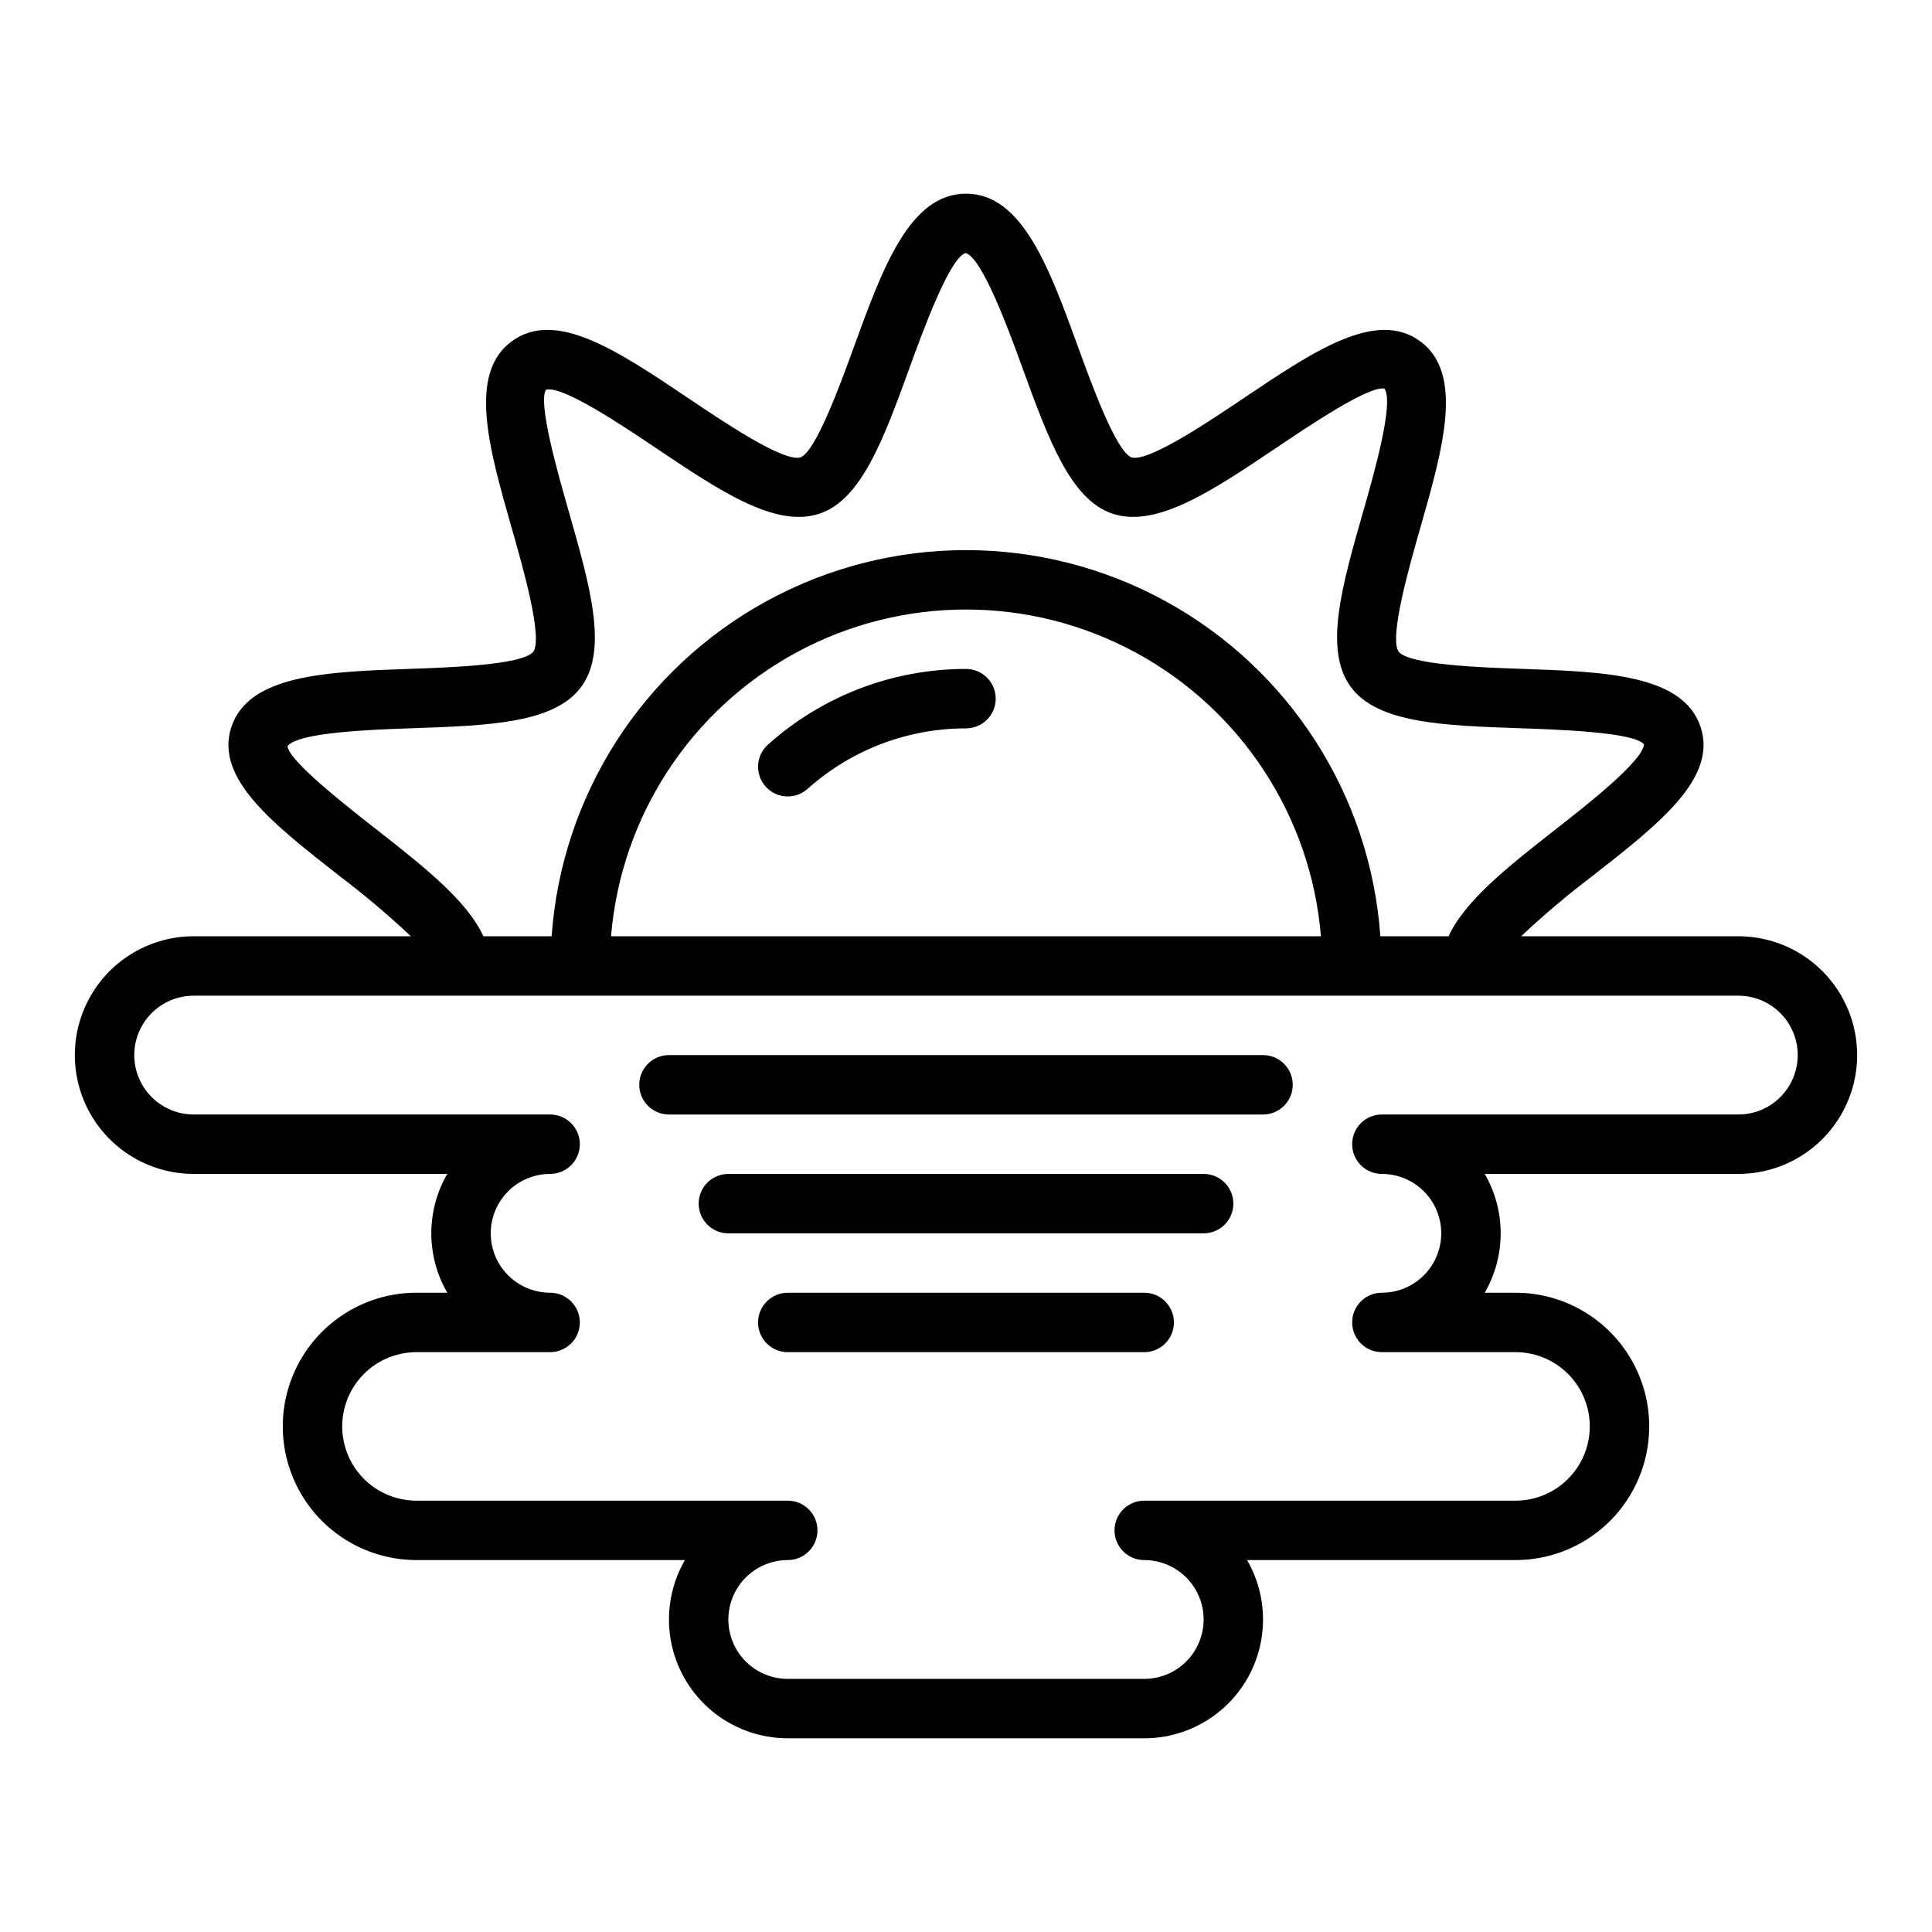
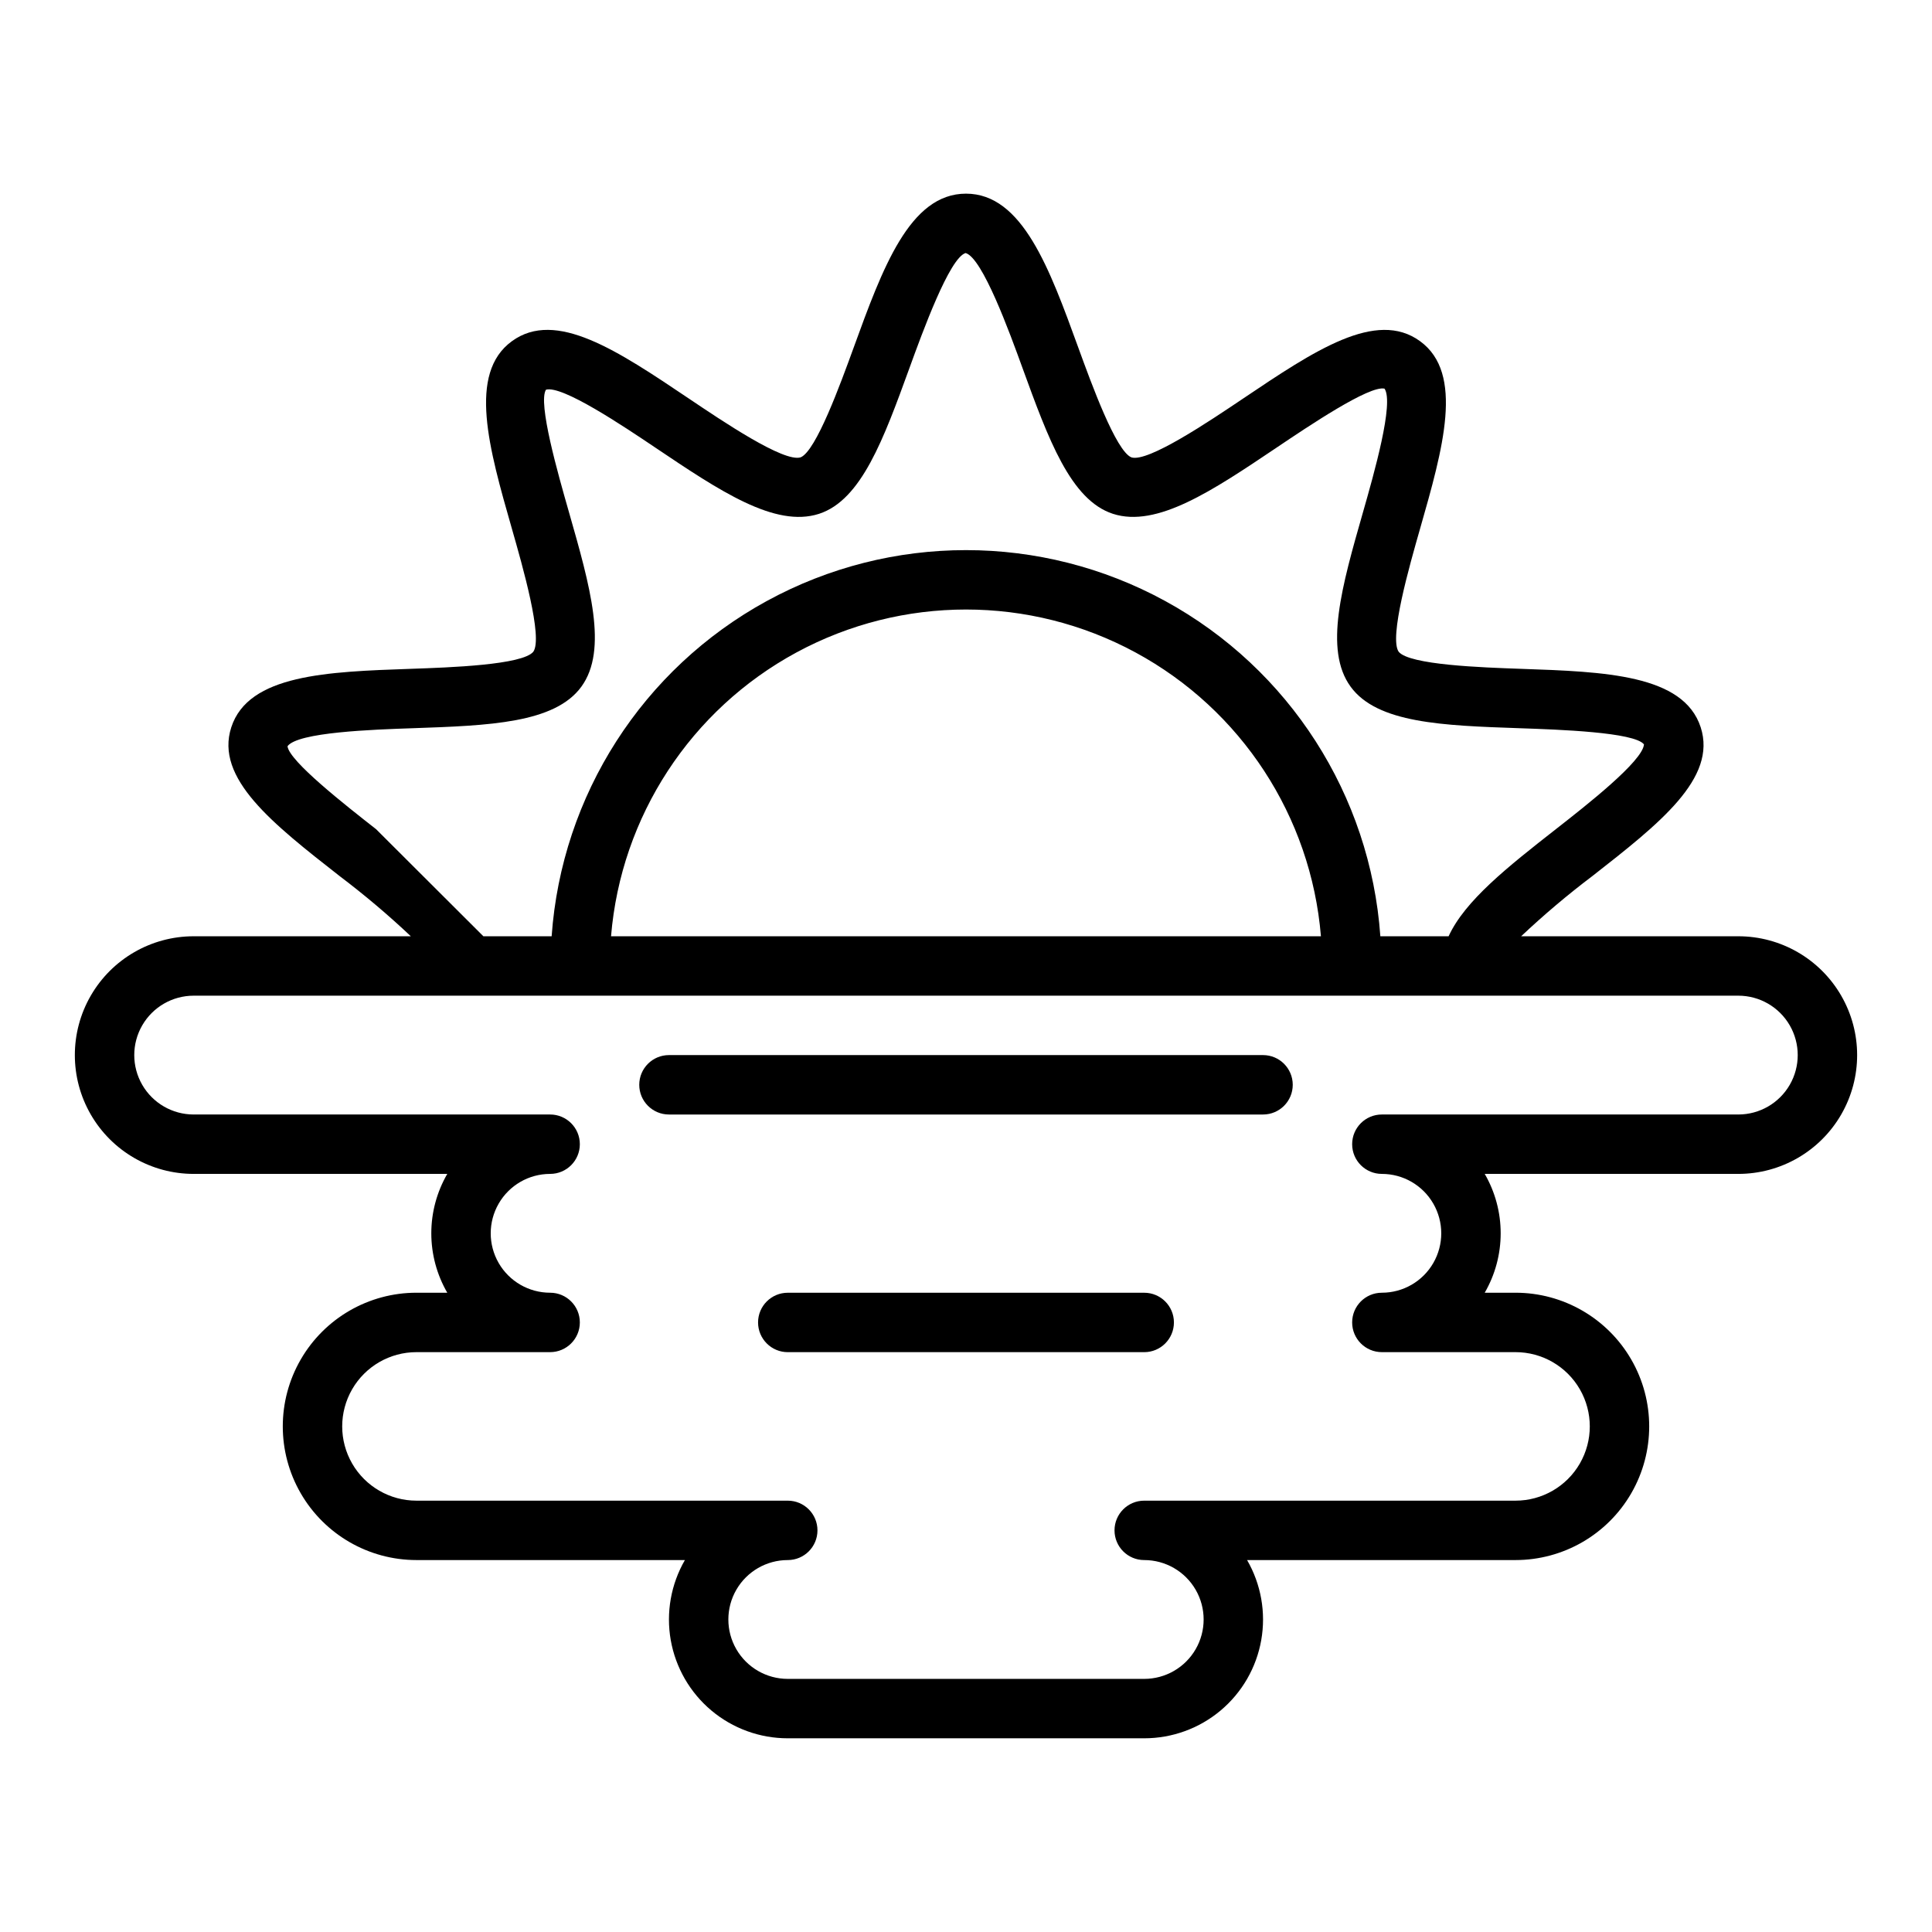
<svg xmlns="http://www.w3.org/2000/svg" fill="#000000" width="800px" height="800px" version="1.1" viewBox="144 144 512 512">
  <g>
-     <path d="m400 321.28c-19.367-0.016-38.059 7.125-52.484 20.051-3.238 2.898-3.516 7.875-0.613 11.117 2.898 3.238 7.875 3.512 11.113 0.613 11.539-10.336 26.492-16.047 41.984-16.035 4.348 0 7.871-3.527 7.871-7.875 0-4.348-3.523-7.871-7.871-7.871z" />
-     <path d="m604.67 392.12h-57.551c6.008-5.664 12.316-11 18.906-15.977 17.742-13.883 33.062-25.875 28.676-39.41-4.551-13.996-25.438-14.719-47.555-15.484-10.363-0.359-29.66-1.031-32.488-4.535-2.574-3.762 2.805-22.57 5.695-32.672 6.035-21.117 11.746-41.062-0.023-49.625-11.641-8.48-27.977 2.481-46.871 15.188-8.84 5.945-25.277 17.023-29.637 15.598-4.106-1.707-10.57-19.492-14.047-29.047-7.633-21-14.836-40.836-29.777-40.836-14.945 0-22.148 19.832-29.781 40.832-3.477 9.555-9.941 27.34-14.023 29.039-4.438 1.449-20.824-9.648-29.668-15.59-18.895-12.699-35.215-23.676-46.863-15.184-11.77 8.562-6.066 28.512-0.023 49.633 2.891 10.102 8.273 28.906 5.703 32.656-2.844 3.512-22.125 4.184-32.488 4.539-22.125 0.77-43.012 1.492-47.562 15.492-4.391 13.531 10.934 25.52 28.668 39.398l0.004 0.004c6.59 4.981 12.902 10.312 18.91 15.98h-57.551c-11.246 0-21.645 6.004-27.27 15.746-5.625 9.742-5.625 21.746 0 31.488s16.023 15.742 27.27 15.742h67.207c-2.769 4.785-4.231 10.215-4.231 15.746 0 5.527 1.461 10.957 4.231 15.742h-8.164c-12.656 0-24.352 6.754-30.68 17.715-6.328 10.957-6.328 24.461 0 35.422 6.328 10.961 18.023 17.711 30.68 17.711h71.141c-3.707 6.41-5.035 13.922-3.754 21.215 1.285 7.289 5.098 13.898 10.77 18.656 5.672 4.758 12.84 7.367 20.242 7.363h94.465c7.402 0.004 14.57-2.606 20.242-7.363 5.672-4.758 9.488-11.367 10.77-18.656 1.285-7.293-0.047-14.805-3.75-21.215h71.141c12.652 0 24.348-6.75 30.676-17.711 6.328-10.961 6.328-24.465 0-35.422-6.328-10.961-18.023-17.715-30.676-17.715h-8.164c2.769-4.785 4.227-10.215 4.227-15.742 0-5.531-1.457-10.961-4.227-15.746h67.203c11.25 0 21.645-6 27.27-15.742s5.625-21.746 0-31.488c-5.625-9.742-16.02-15.746-27.27-15.746zm-361.01-28.379c-8.043-6.301-23.023-18.023-23.469-21.984 2.715-3.719 22.555-4.406 33.211-4.773 20.18-0.699 37.605-1.309 44.664-11.004 7.133-9.809 2.305-26.699-3.289-46.258-2.898-10.121-8.289-28.965-6.09-32.449 4.312-1.219 20.41 9.586 29.051 15.395 16.988 11.418 31.633 21.266 43.312 17.5 11.238-3.652 17.137-19.863 23.961-38.633 3.445-9.488 10.617-29.219 14.883-30.48 4.465 1.262 11.641 20.996 15.082 30.48 6.828 18.77 12.723 34.98 23.961 38.633 11.641 3.758 26.32-6.082 43.305-17.5 8.641-5.812 24.652-16.59 28.668-15.676 2.582 3.758-2.805 22.598-5.695 32.719-5.598 19.566-10.434 36.461-3.289 46.266 7.059 9.703 24.492 10.305 44.672 11.004 10.656 0.367 30.488 1.059 33.07 4.281-0.309 4.449-15.297 16.18-23.348 22.477-12.793 10.012-24.105 18.961-28.426 28.379l-18.09 0.004c-2.637-37.395-24.125-70.875-57.023-88.852-32.895-17.977-72.68-17.977-105.57 0-32.898 17.977-54.383 51.457-57.023 88.852h-18.086c-4.324-9.414-15.637-18.367-28.438-28.379zm250.4 28.379h-188.13c2.633-31.758 21.113-60.047 49.141-75.215 28.031-15.168 61.82-15.168 89.848 0 28.027 15.168 46.512 43.457 49.141 75.215zm110.61 47.234h-94.465c-4.348 0-7.871 3.523-7.871 7.871 0 4.348 3.523 7.871 7.871 7.871 5.625 0 10.82 3 13.633 7.875 2.812 4.871 2.812 10.871 0 15.742s-8.008 7.871-13.633 7.871c-4.348 0-7.871 3.523-7.871 7.871 0 4.348 3.523 7.875 7.871 7.875h35.426c7.027 0 13.527 3.75 17.043 9.84 3.516 6.09 3.516 13.59 0 19.68-3.516 6.09-10.016 9.84-17.043 9.84h-98.402c-4.348 0-7.871 3.523-7.871 7.871s3.523 7.871 7.871 7.871c5.625 0 10.824 3.004 13.637 7.875s2.812 10.871 0 15.742c-2.812 4.871-8.012 7.871-13.637 7.871h-94.465c-5.625 0-10.82-3-13.633-7.871-2.812-4.871-2.812-10.871 0-15.742s8.008-7.875 13.633-7.875c4.348 0 7.871-3.523 7.871-7.871s-3.523-7.871-7.871-7.871h-98.398c-7.031 0-13.527-3.75-17.043-9.84-3.516-6.09-3.516-13.59 0-19.68 3.516-6.09 10.012-9.84 17.043-9.84h35.422c4.348 0 7.875-3.527 7.875-7.875 0-4.348-3.527-7.871-7.875-7.871-5.625 0-10.82-3-13.633-7.871s-2.812-10.871 0-15.742c2.812-4.875 8.008-7.875 13.633-7.875 4.348 0 7.875-3.523 7.875-7.871 0-4.348-3.527-7.871-7.875-7.871h-94.465c-5.625 0-10.82-3-13.633-7.871-2.812-4.871-2.812-10.875 0-15.746 2.812-4.871 8.008-7.871 13.633-7.871h409.35c5.625 0 10.82 3 13.633 7.871 2.812 4.871 2.812 10.875 0 15.746-2.812 4.871-8.008 7.871-13.633 7.871z" />
+     <path d="m604.67 392.12h-57.551c6.008-5.664 12.316-11 18.906-15.977 17.742-13.883 33.062-25.875 28.676-39.41-4.551-13.996-25.438-14.719-47.555-15.484-10.363-0.359-29.66-1.031-32.488-4.535-2.574-3.762 2.805-22.57 5.695-32.672 6.035-21.117 11.746-41.062-0.023-49.625-11.641-8.48-27.977 2.481-46.871 15.188-8.84 5.945-25.277 17.023-29.637 15.598-4.106-1.707-10.57-19.492-14.047-29.047-7.633-21-14.836-40.836-29.777-40.836-14.945 0-22.148 19.832-29.781 40.832-3.477 9.555-9.941 27.34-14.023 29.039-4.438 1.449-20.824-9.648-29.668-15.59-18.895-12.699-35.215-23.676-46.863-15.184-11.77 8.562-6.066 28.512-0.023 49.633 2.891 10.102 8.273 28.906 5.703 32.656-2.844 3.512-22.125 4.184-32.488 4.539-22.125 0.77-43.012 1.492-47.562 15.492-4.391 13.531 10.934 25.52 28.668 39.398l0.004 0.004c6.59 4.981 12.902 10.312 18.91 15.98h-57.551c-11.246 0-21.645 6.004-27.27 15.746-5.625 9.742-5.625 21.746 0 31.488s16.023 15.742 27.27 15.742h67.207c-2.769 4.785-4.231 10.215-4.231 15.746 0 5.527 1.461 10.957 4.231 15.742h-8.164c-12.656 0-24.352 6.754-30.68 17.715-6.328 10.957-6.328 24.461 0 35.422 6.328 10.961 18.023 17.711 30.68 17.711h71.141c-3.707 6.41-5.035 13.922-3.754 21.215 1.285 7.289 5.098 13.898 10.77 18.656 5.672 4.758 12.84 7.367 20.242 7.363h94.465c7.402 0.004 14.57-2.606 20.242-7.363 5.672-4.758 9.488-11.367 10.77-18.656 1.285-7.293-0.047-14.805-3.75-21.215h71.141c12.652 0 24.348-6.75 30.676-17.711 6.328-10.961 6.328-24.465 0-35.422-6.328-10.961-18.023-17.715-30.676-17.715h-8.164c2.769-4.785 4.227-10.215 4.227-15.742 0-5.531-1.457-10.961-4.227-15.746h67.203c11.25 0 21.645-6 27.27-15.742s5.625-21.746 0-31.488c-5.625-9.742-16.02-15.746-27.27-15.746zm-361.01-28.379c-8.043-6.301-23.023-18.023-23.469-21.984 2.715-3.719 22.555-4.406 33.211-4.773 20.18-0.699 37.605-1.309 44.664-11.004 7.133-9.809 2.305-26.699-3.289-46.258-2.898-10.121-8.289-28.965-6.09-32.449 4.312-1.219 20.41 9.586 29.051 15.395 16.988 11.418 31.633 21.266 43.312 17.5 11.238-3.652 17.137-19.863 23.961-38.633 3.445-9.488 10.617-29.219 14.883-30.48 4.465 1.262 11.641 20.996 15.082 30.48 6.828 18.77 12.723 34.98 23.961 38.633 11.641 3.758 26.32-6.082 43.305-17.5 8.641-5.812 24.652-16.59 28.668-15.676 2.582 3.758-2.805 22.598-5.695 32.719-5.598 19.566-10.434 36.461-3.289 46.266 7.059 9.703 24.492 10.305 44.672 11.004 10.656 0.367 30.488 1.059 33.07 4.281-0.309 4.449-15.297 16.18-23.348 22.477-12.793 10.012-24.105 18.961-28.426 28.379l-18.09 0.004c-2.637-37.395-24.125-70.875-57.023-88.852-32.895-17.977-72.68-17.977-105.57 0-32.898 17.977-54.383 51.457-57.023 88.852h-18.086zm250.4 28.379h-188.13c2.633-31.758 21.113-60.047 49.141-75.215 28.031-15.168 61.82-15.168 89.848 0 28.027 15.168 46.512 43.457 49.141 75.215zm110.61 47.234h-94.465c-4.348 0-7.871 3.523-7.871 7.871 0 4.348 3.523 7.871 7.871 7.871 5.625 0 10.82 3 13.633 7.875 2.812 4.871 2.812 10.871 0 15.742s-8.008 7.871-13.633 7.871c-4.348 0-7.871 3.523-7.871 7.871 0 4.348 3.523 7.875 7.871 7.875h35.426c7.027 0 13.527 3.75 17.043 9.84 3.516 6.09 3.516 13.59 0 19.68-3.516 6.09-10.016 9.84-17.043 9.84h-98.402c-4.348 0-7.871 3.523-7.871 7.871s3.523 7.871 7.871 7.871c5.625 0 10.824 3.004 13.637 7.875s2.812 10.871 0 15.742c-2.812 4.871-8.012 7.871-13.637 7.871h-94.465c-5.625 0-10.82-3-13.633-7.871-2.812-4.871-2.812-10.871 0-15.742s8.008-7.875 13.633-7.875c4.348 0 7.871-3.523 7.871-7.871s-3.523-7.871-7.871-7.871h-98.398c-7.031 0-13.527-3.75-17.043-9.84-3.516-6.09-3.516-13.59 0-19.68 3.516-6.09 10.012-9.84 17.043-9.84h35.422c4.348 0 7.875-3.527 7.875-7.875 0-4.348-3.527-7.871-7.875-7.871-5.625 0-10.82-3-13.633-7.871s-2.812-10.871 0-15.742c2.812-4.875 8.008-7.875 13.633-7.875 4.348 0 7.875-3.523 7.875-7.871 0-4.348-3.527-7.871-7.875-7.871h-94.465c-5.625 0-10.82-3-13.633-7.871-2.812-4.871-2.812-10.875 0-15.746 2.812-4.871 8.008-7.871 13.633-7.871h409.35c5.625 0 10.82 3 13.633 7.871 2.812 4.871 2.812 10.875 0 15.746-2.812 4.871-8.008 7.871-13.633 7.871z" />
    <path d="m478.72 423.61h-157.44c-4.348 0-7.871 3.527-7.871 7.875 0 4.348 3.523 7.871 7.871 7.871h157.44c4.348 0 7.871-3.523 7.871-7.871 0-4.348-3.523-7.875-7.871-7.875z" />
-     <path d="m462.98 455.1h-125.95c-4.348 0-7.875 3.527-7.875 7.875 0 4.348 3.527 7.871 7.875 7.871h125.95c4.348 0 7.871-3.523 7.871-7.871 0-4.348-3.523-7.875-7.871-7.875z" />
    <path d="m447.23 486.59h-94.465c-4.348 0-7.871 3.523-7.871 7.871 0 4.348 3.523 7.875 7.871 7.875h94.465c4.348 0 7.871-3.527 7.871-7.875 0-4.348-3.523-7.871-7.871-7.871z" />
  </g>
</svg>